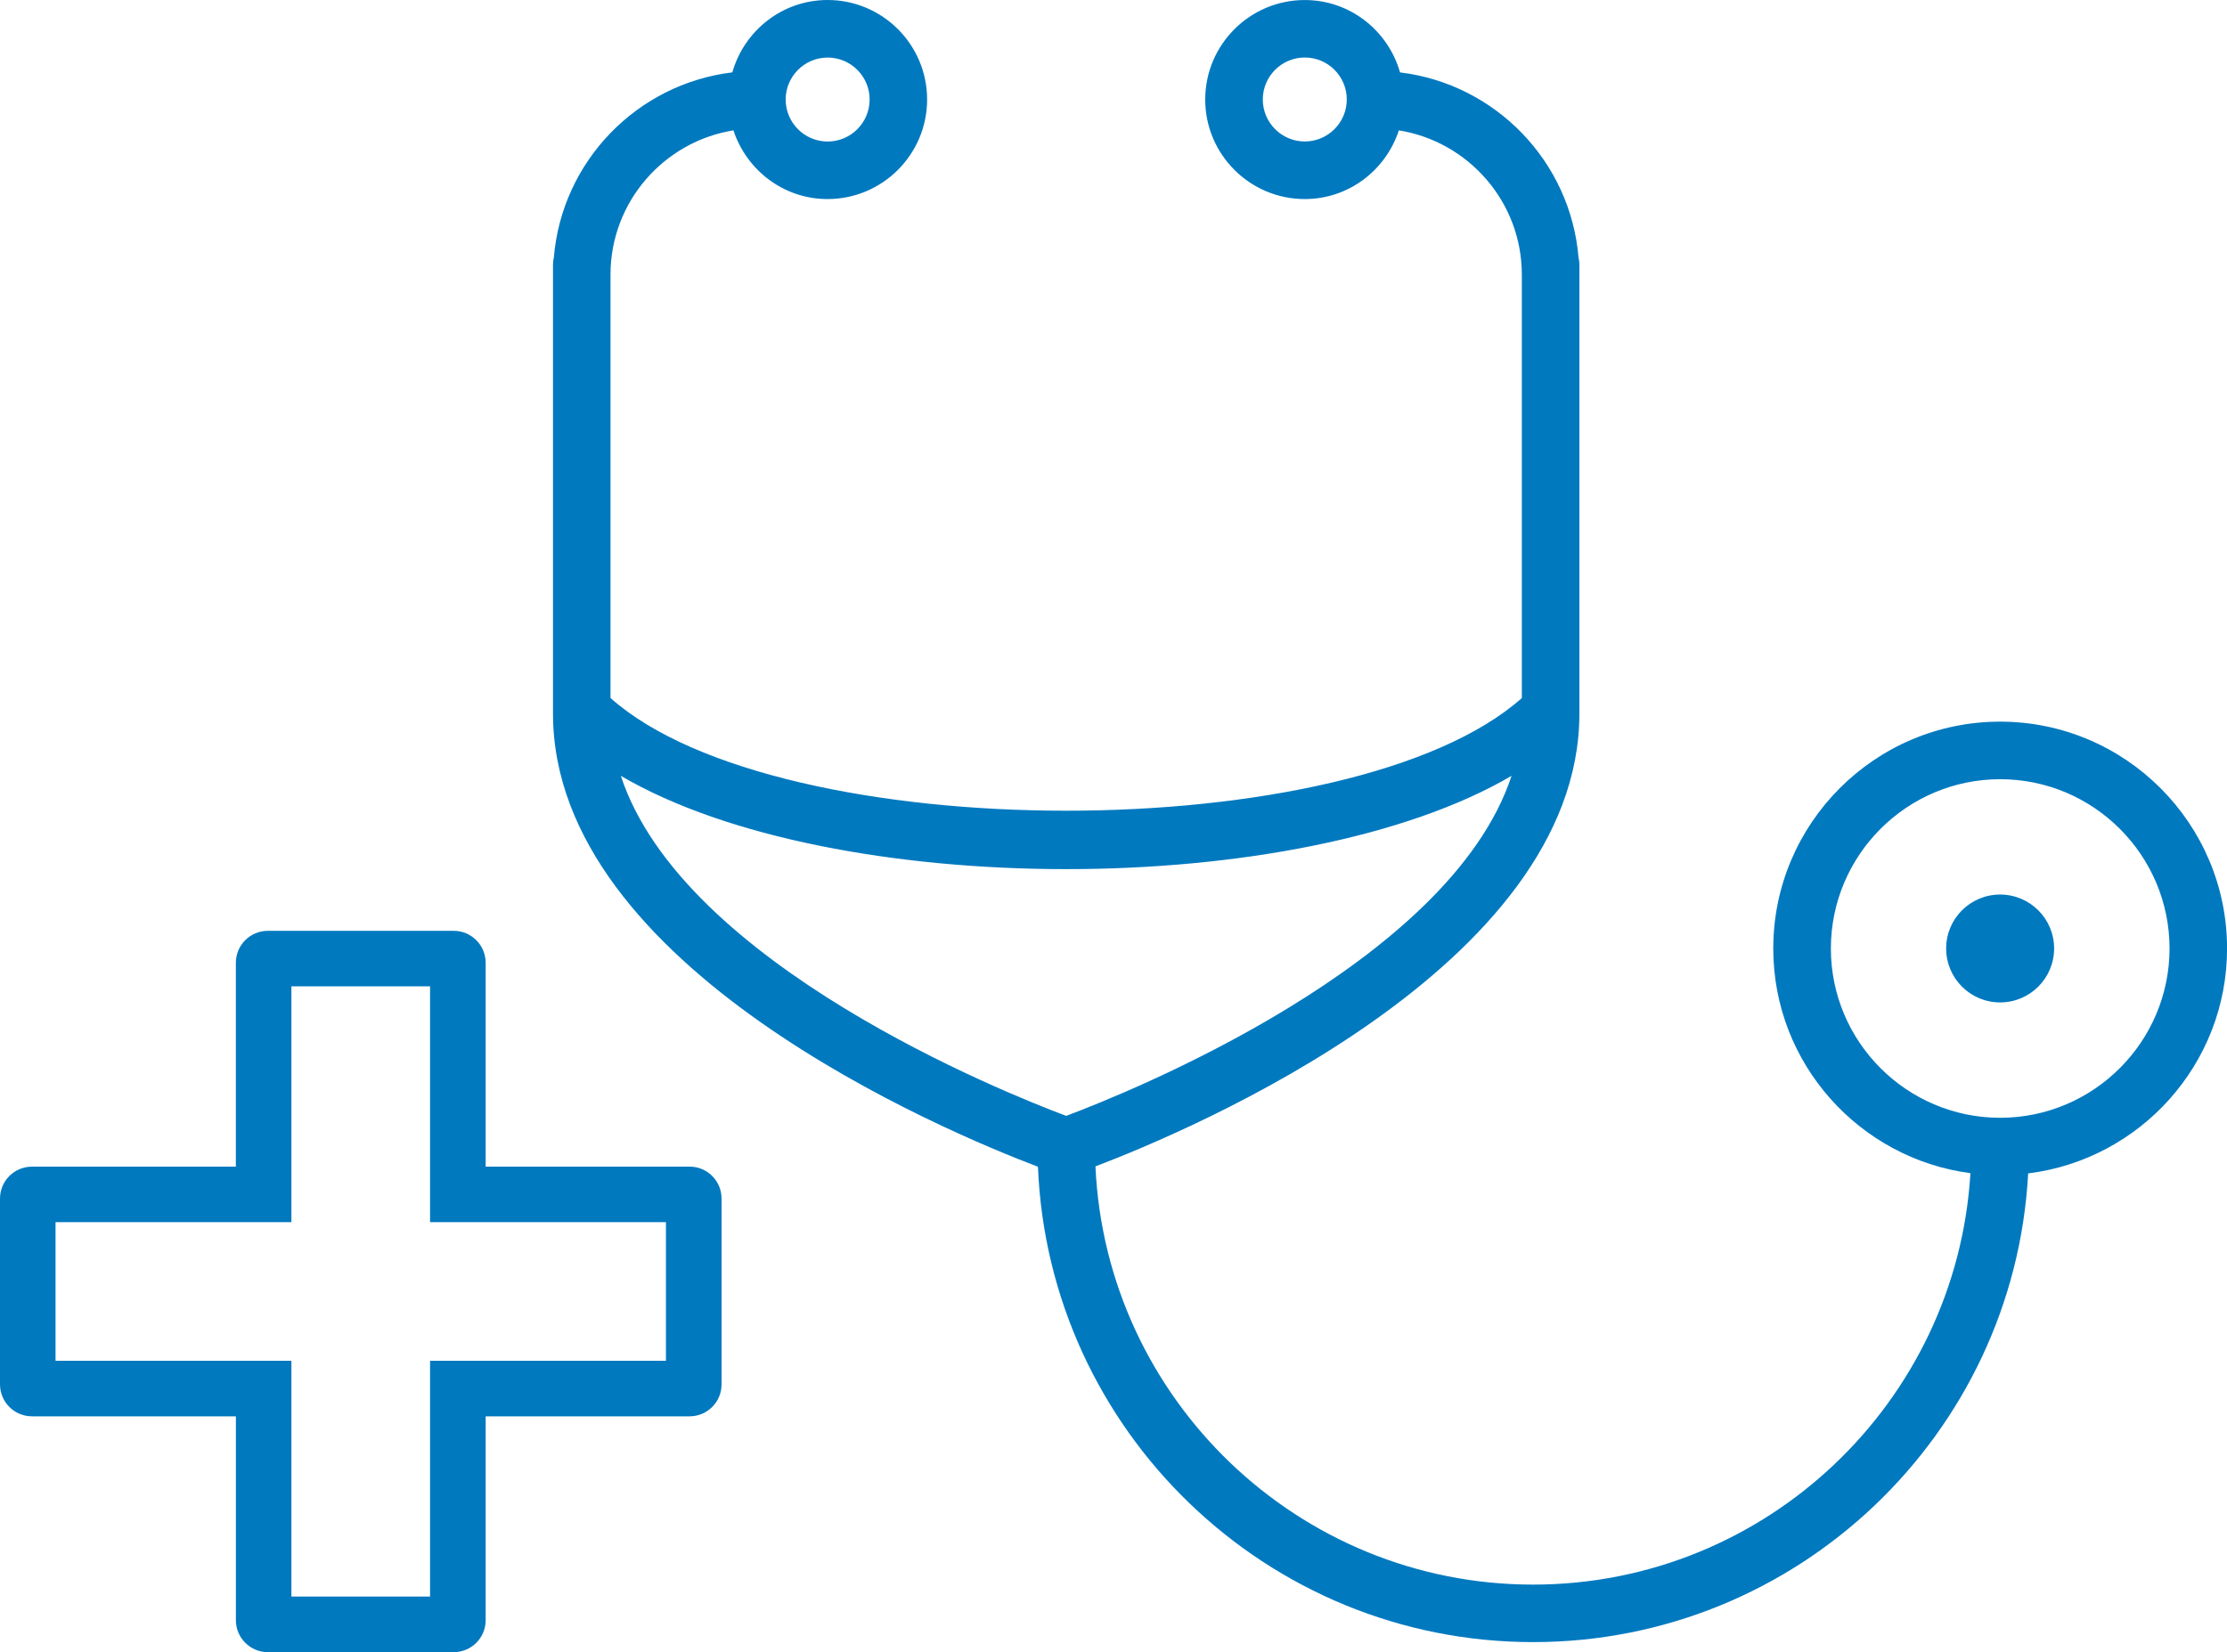
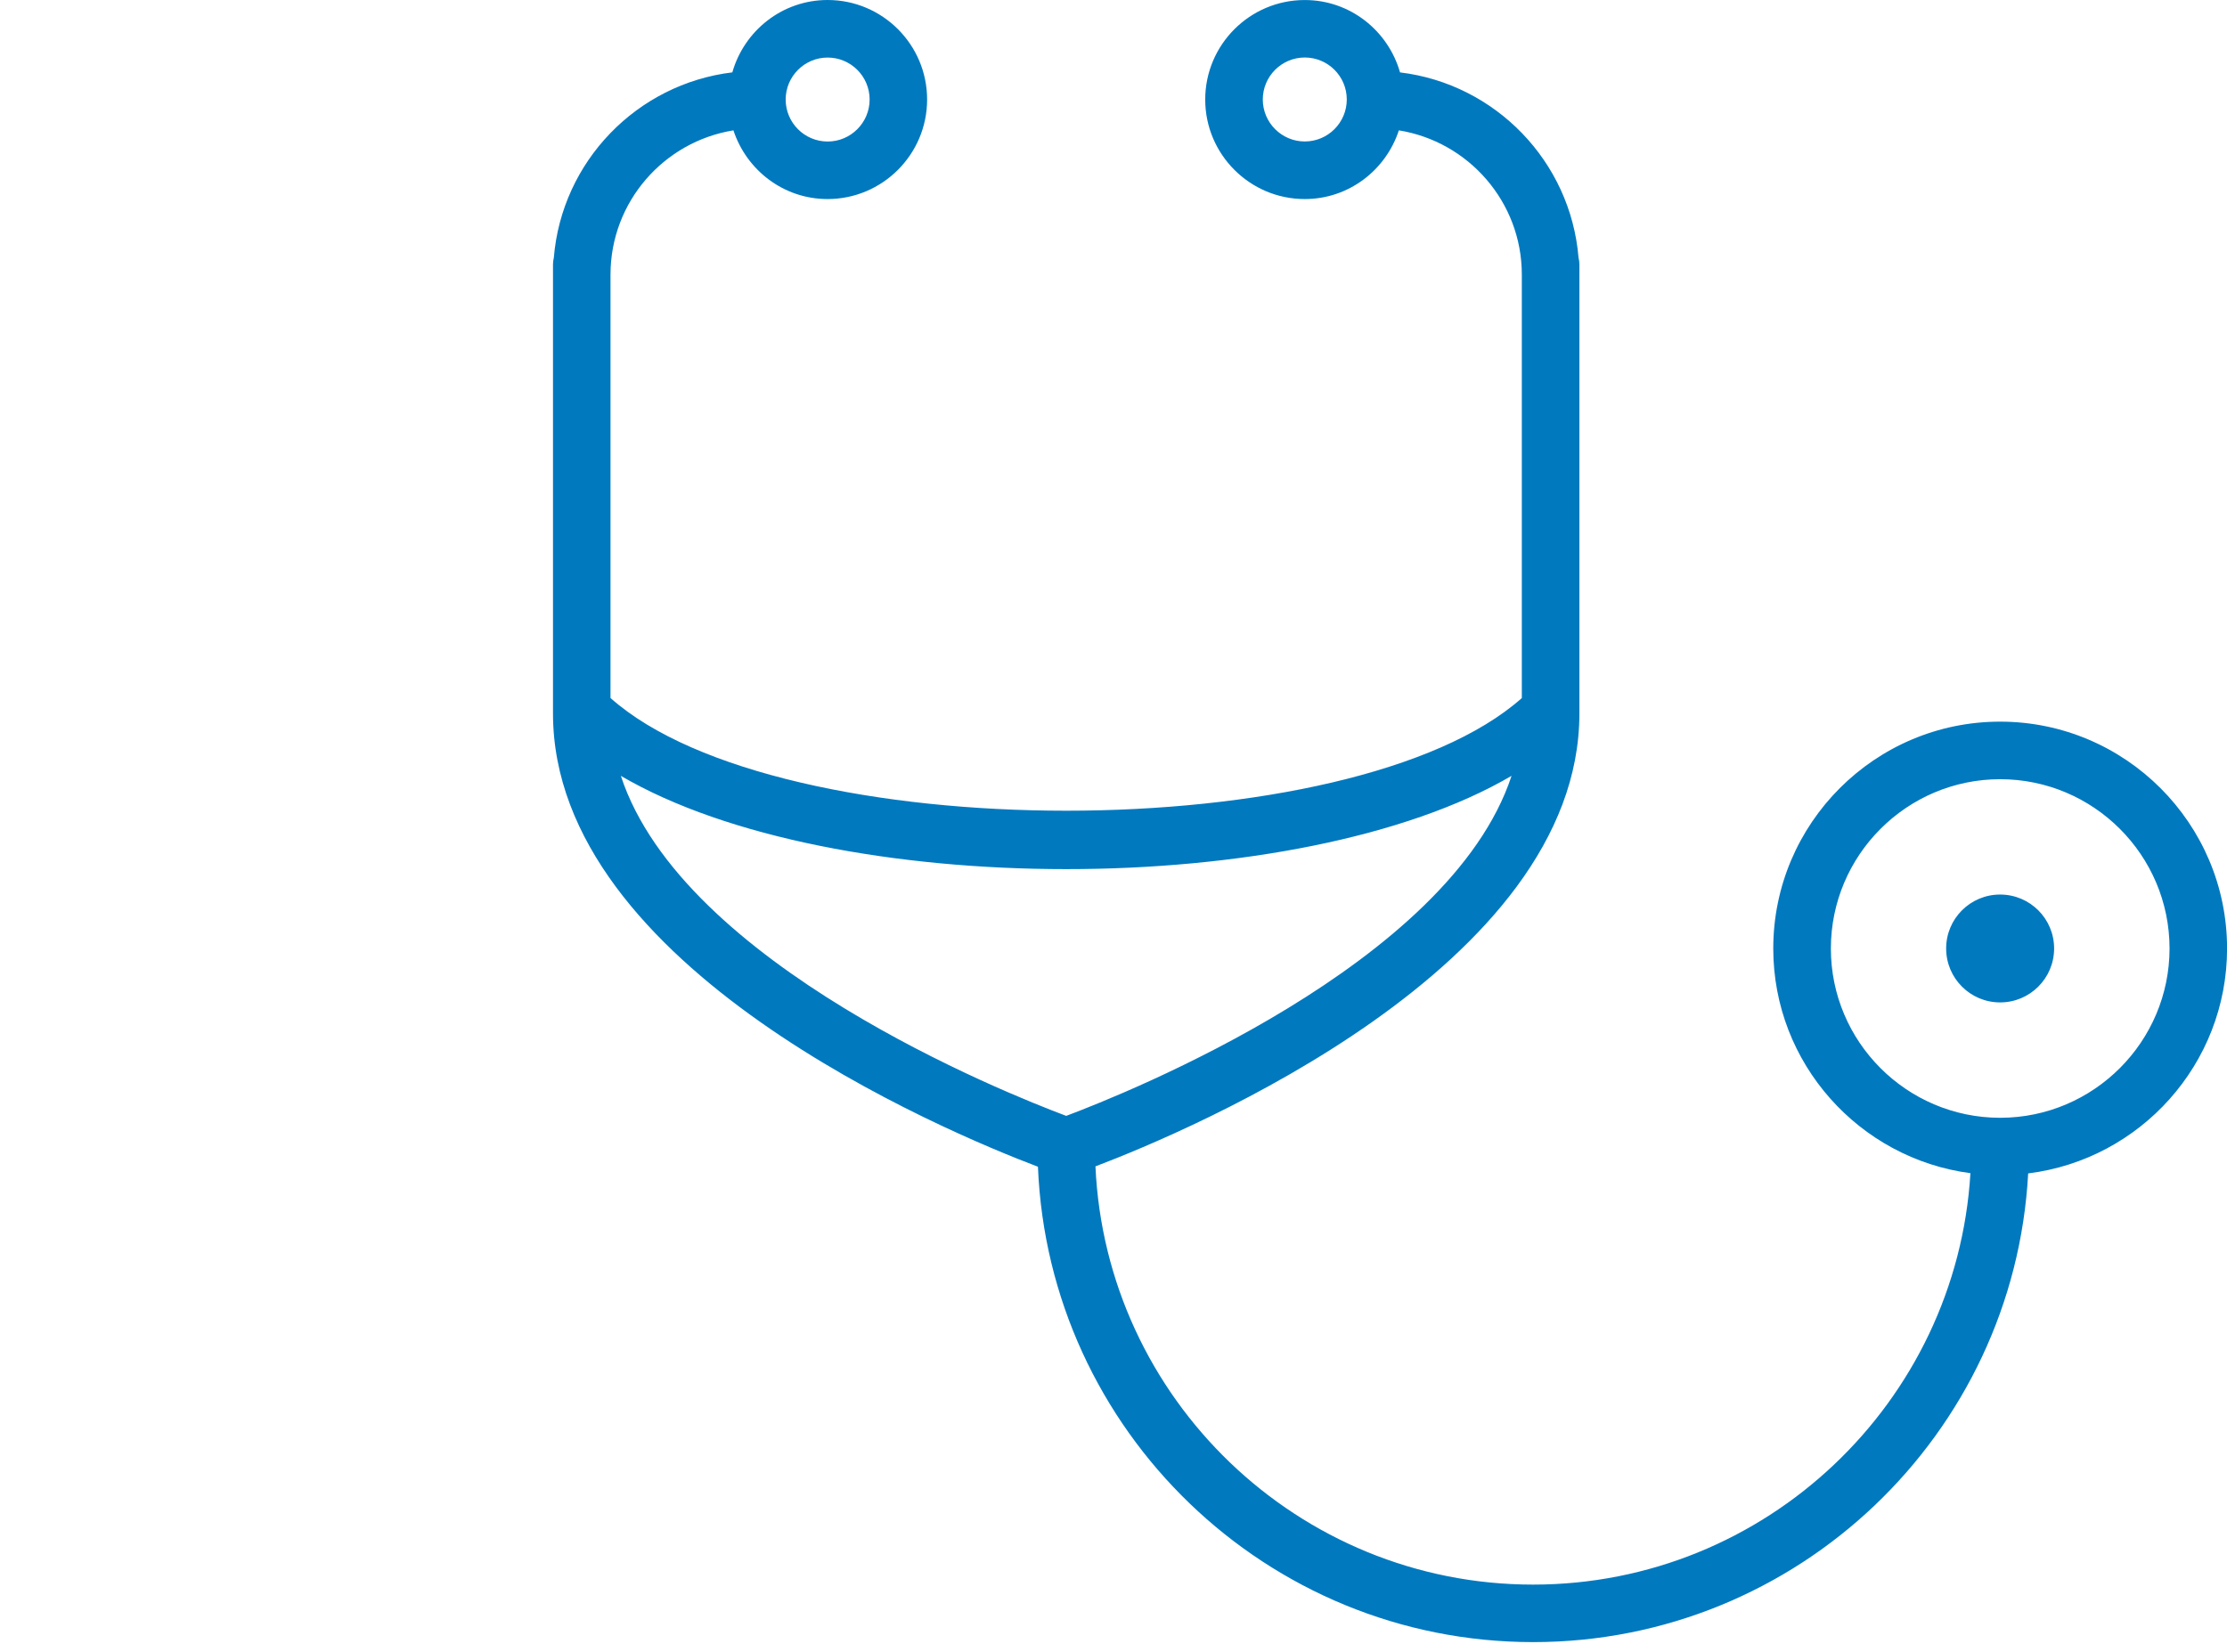
<svg xmlns="http://www.w3.org/2000/svg" version="1.1" id="Calque_1" x="0px" y="0px" width="72.175px" height="53.558px" viewBox="0 0 72.175 53.558" style="enable-background:new 0 0 72.175 53.558;" xml:space="preserve">
  <style type="text/css">
	.st0{fill:#0179BF;}
</style>
  <g>
    <g>
-       <path class="st0" d="M13.938,31.975v5.844v1.8h1.8h5.844v4.494h-5.844h-1.8v1.8v5.844h-4.494v-5.844v-1.8h-1.8H1.8v-4.494    h5.844h1.8v-1.8v-5.844H13.938 M14.703,30.175H8.68c-0.572,0-1.036,0.464-1.036,1.036v6.609H1.036    C0.464,37.82,0,38.283,0,38.855v6.023c0,0.572,0.464,1.036,1.036,1.036h6.609v6.609    c0,0.572,0.464,1.036,1.036,1.036h6.023c0.572,0,1.036-0.464,1.036-1.036v-6.609h6.609    c0.572,0,1.036-0.464,1.036-1.036v-6.023c0-0.572-0.464-1.036-1.036-1.036h-6.609v-6.609    C15.739,30.639,15.275,30.175,14.703,30.175L14.703,30.175z" />
-     </g>
+       </g>
    <path class="st0" d="M64.822,23.394c-4.054,0-7.352,3.299-7.352,7.355c0,3.728,2.791,6.809,6.39,7.283   c-0.448,7.429-6.632,13.337-14.173,13.337c-7.614,0-13.846-6.025-14.184-13.558   c3.054-1.161,15.684-6.464,15.684-14.681V8.57c0-0.074-0.011-0.146-0.028-0.216   c-0.257-3.123-2.695-5.634-5.785-6.007c-0.386-1.351-1.616-2.346-3.088-2.346c-1.778,0-3.226,1.446-3.226,3.226   c0,1.778,1.447,3.226,3.226,3.226c1.428,0,2.628-0.939,3.05-2.227c2.255,0.365,3.985,2.319,3.985,4.676v13.727   c-5.477,4.87-24.057,4.87-29.535-0.001V8.902c0-2.357,1.729-4.312,3.984-4.676   c0.424,1.288,1.623,2.227,3.051,2.227c1.778,0,3.226-1.448,3.226-3.226C30.048,1.447,28.601,0,26.822,0   c-1.471,0-2.703,0.996-3.088,2.346c-3.089,0.373-5.527,2.883-5.785,6.007c-0.015,0.07-0.027,0.142-0.027,0.216   v14.475l0,0v0.085c0,8.246,12.718,13.556,15.717,14.694c0.346,8.556,7.411,15.41,16.049,15.41   c8.566,0,15.587-6.739,16.043-15.194c3.628-0.45,6.446-3.545,6.446-7.292   C72.177,26.693,68.877,23.394,64.822,23.394z M42.287,4.586c-0.75,0-1.361-0.611-1.361-1.361   c0-0.75,0.61-1.361,1.361-1.361s1.361,0.609,1.361,1.361C43.647,3.976,43.037,4.586,42.287,4.586z M26.823,1.866   c0.75,0,1.361,0.609,1.361,1.361c0,0.749-0.61,1.361-1.361,1.361c-0.75,0-1.36-0.611-1.36-1.361   C25.463,2.476,26.073,1.866,26.823,1.866z M20.121,25.151c3.439,2.015,8.935,3.024,14.435,3.024   c5.499,0,10.993-1.009,14.432-3.024c-2.008,6.11-12.499,10.298-14.433,11.023   C32.618,35.449,22.125,31.268,20.121,25.151z M64.838,36.236c-0.005,0-0.01-0.001-0.015-0.001   c-0.005,0-0.011,0.001-0.015,0.001c-3.018-0.009-5.471-2.467-5.471-5.487c0-3.026,2.462-5.489,5.487-5.489   c3.026,0,5.489,2.463,5.489,5.489C70.311,33.769,67.857,36.227,64.838,36.236z M64.822,28.999   c-0.966,0-1.749,0.782-1.749,1.748c0,0.966,0.783,1.749,1.749,1.749c0.967,0,1.75-0.783,1.75-1.749   C66.572,29.781,65.789,28.999,64.822,28.999z" />
  </g>
</svg>